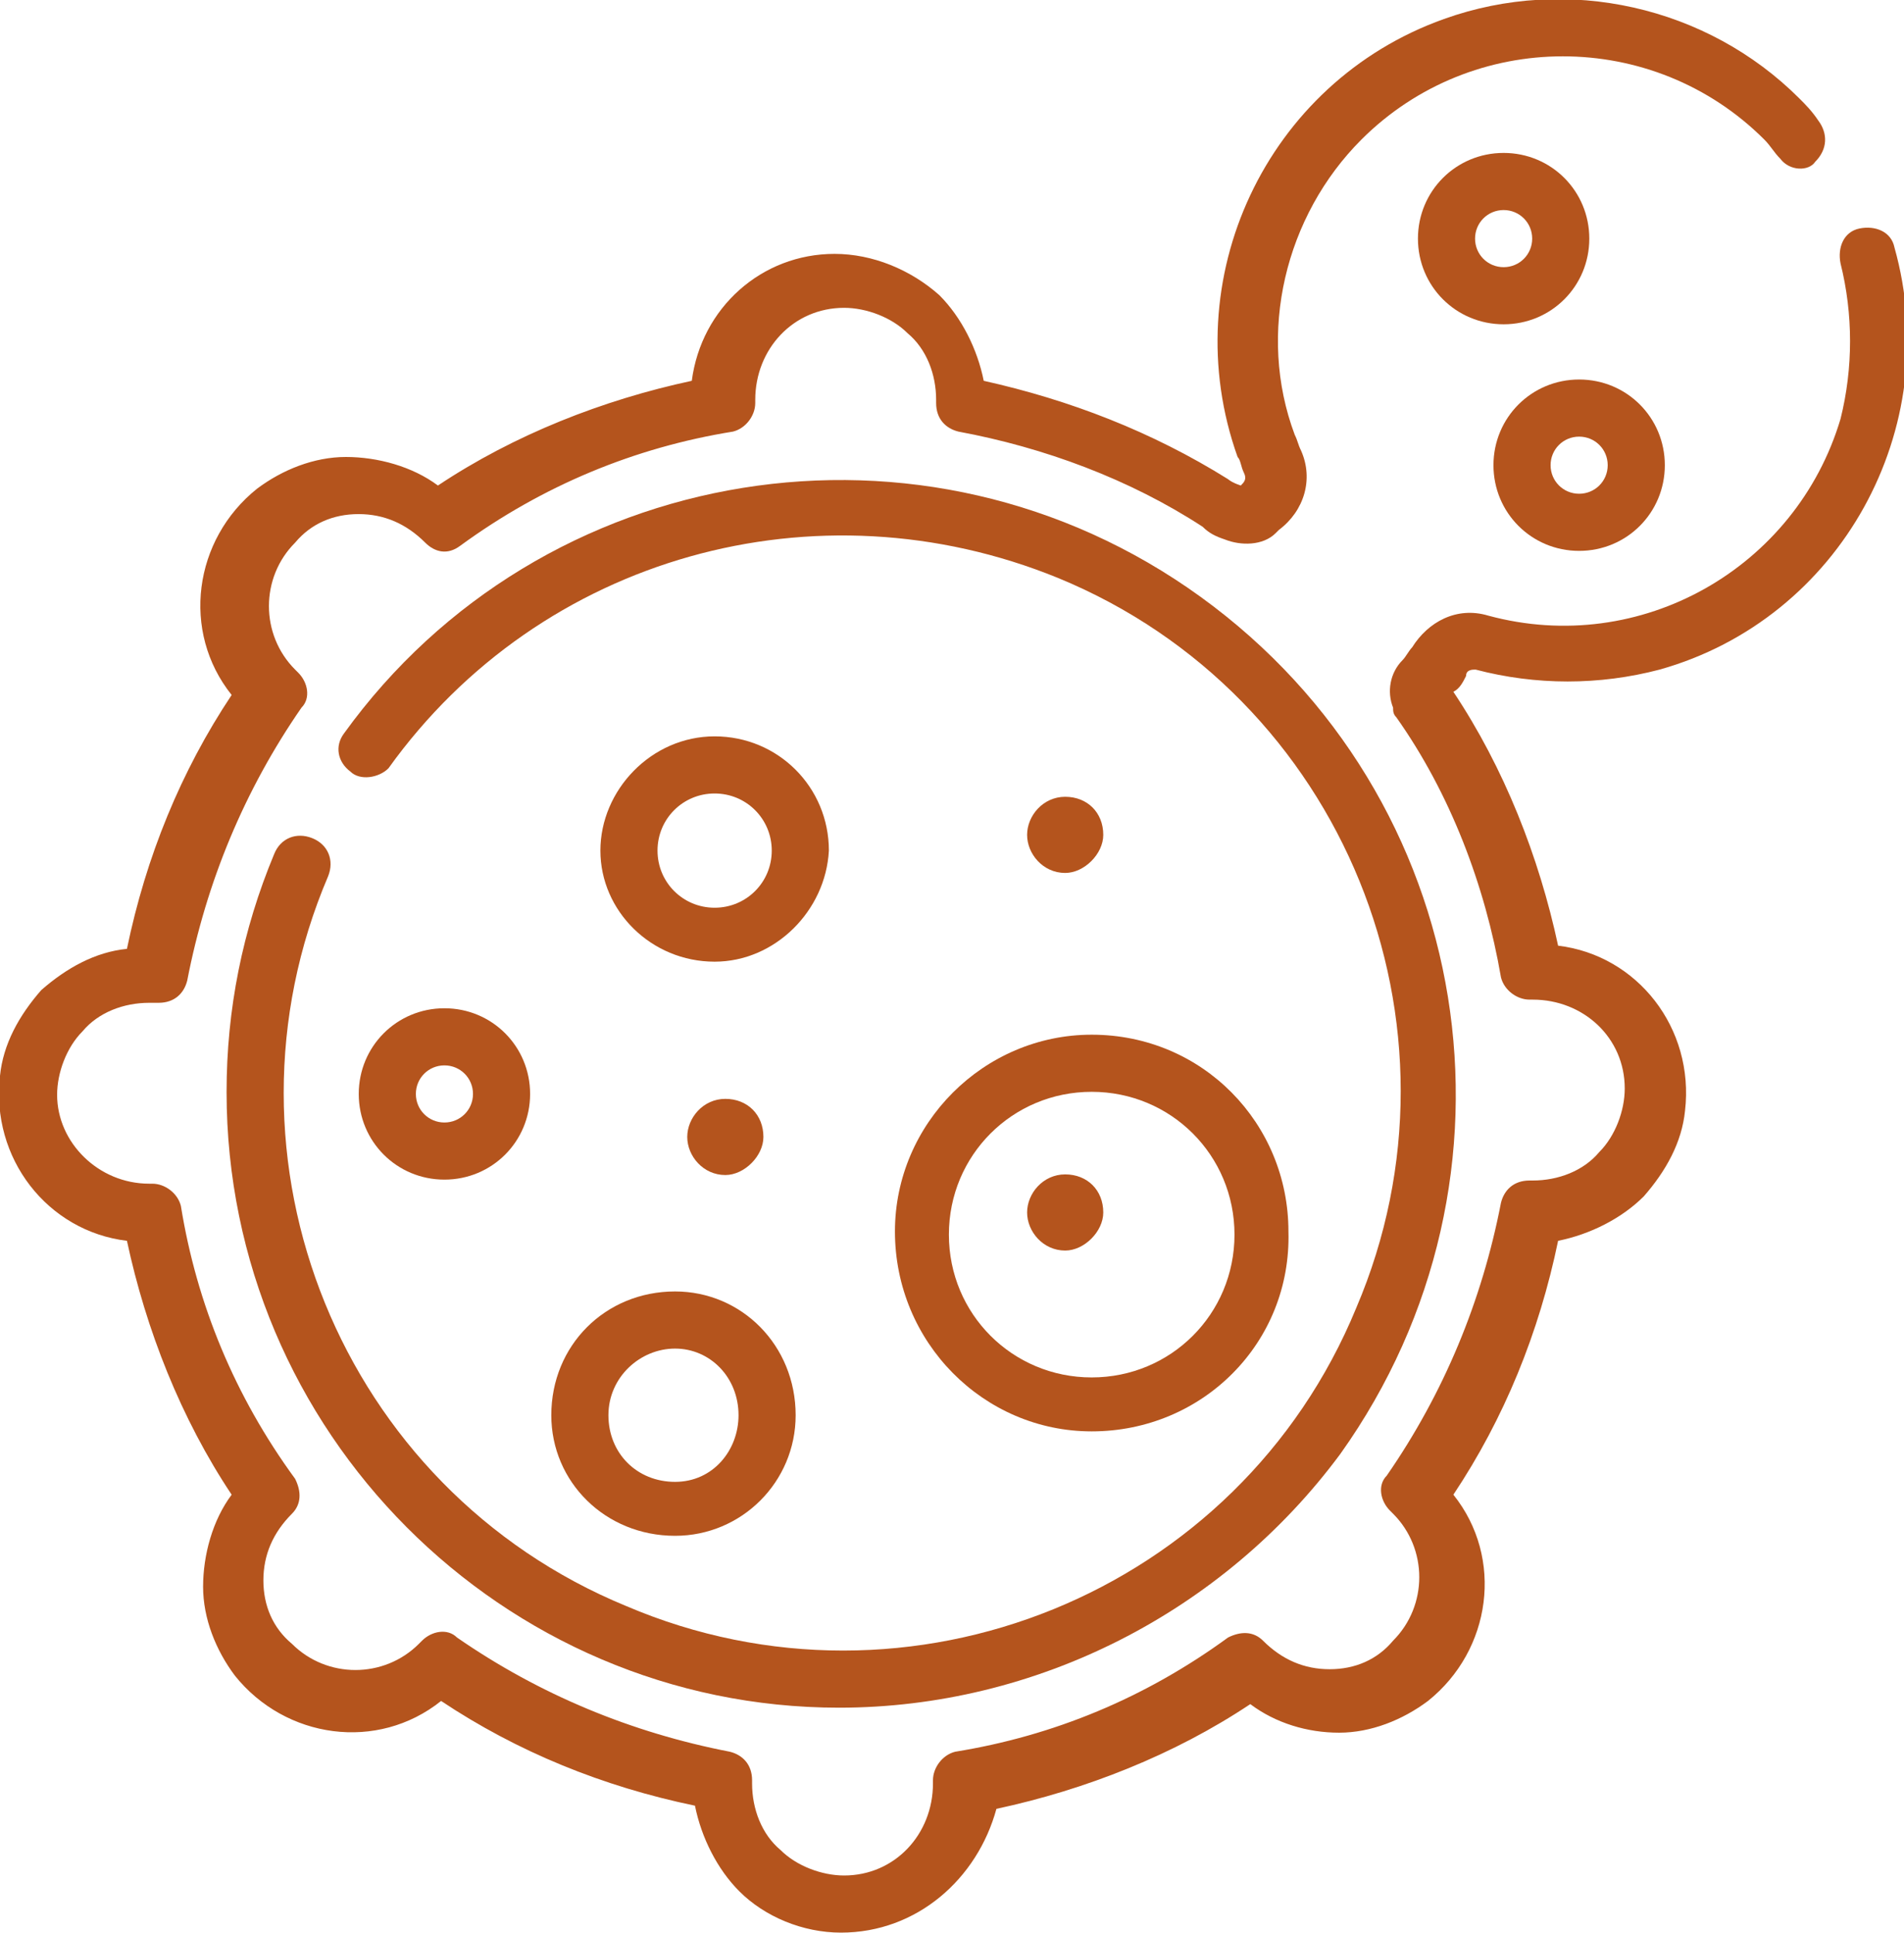
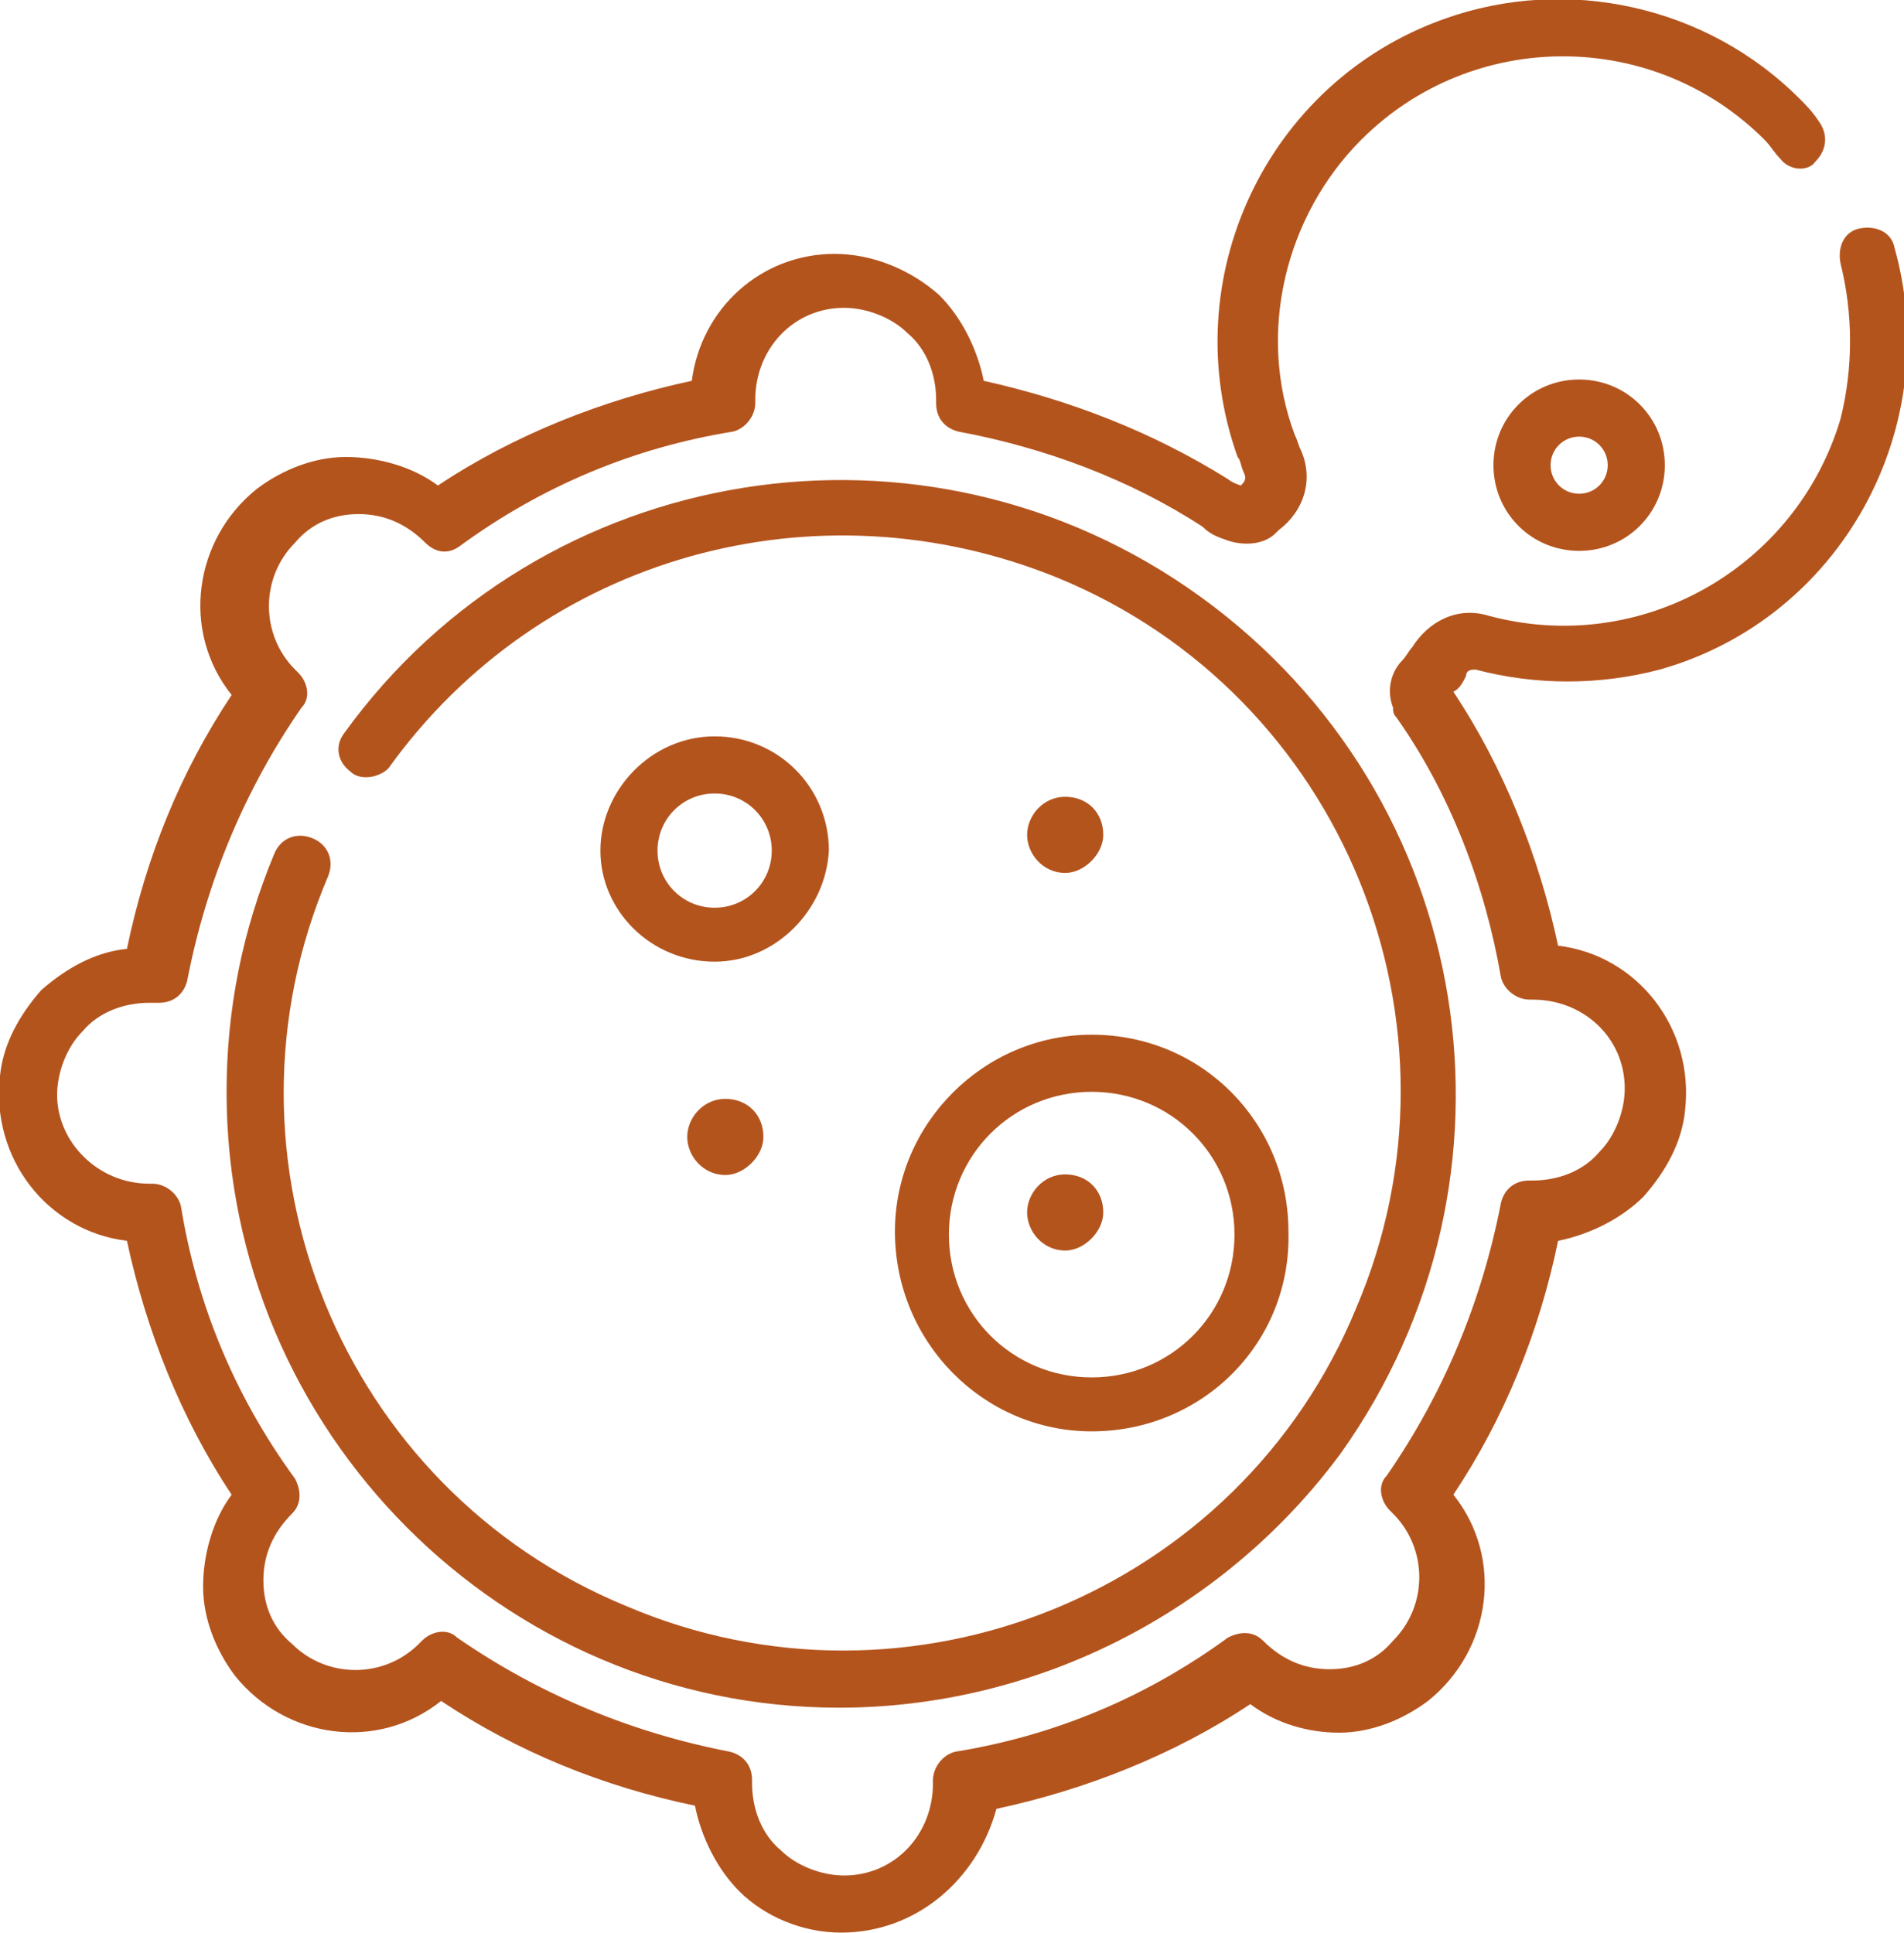
<svg xmlns="http://www.w3.org/2000/svg" version="1.1" id="Layer_1" x="0px" y="0px" viewBox="0 0 60 60.9" style="enable-background:new 0 0 60 60.9;" xml:space="preserve">
  <style type="text/css">
	.st0{fill:#B4541D;}
</style>
  <g transform="translate(7.14 15.112)">
    <path class="st0" d="M19.3,38.7C8.7,38.7,0,30,0,19.3c0-2.6,0.5-5.1,1.5-7.5c0.2-0.5,0.7-0.7,1.2-0.5c0.5,0.2,0.7,0.7,0.5,1.2   c-3.8,8.9,0.4,19.3,9.4,23c8.9,3.8,19.3-0.4,23-9.4c3.8-8.9-0.4-19.3-9.4-23C18.6,0,9.9,2.4,5.1,9.1C4.8,9.4,4.2,9.5,3.9,9.2   C3.5,8.9,3.4,8.4,3.7,8C9.9-0.6,22-2.6,30.7,3.7c8.7,6.3,10.6,18.3,4.4,27C31.4,35.7,25.5,38.7,19.3,38.7L19.3,38.7z" />
  </g>
  <g transform="translate(0 0)">
    <path class="st0" d="M26.5,60.9c-1.2,0-2.4-0.5-3.2-1.3c-0.7-0.7-1.2-1.7-1.4-2.7c-2.9-0.6-5.6-1.7-8-3.3c-2,1.6-4.9,1.2-6.5-0.8   c-0.6-0.8-1-1.8-1-2.8c0-1,0.3-2.1,0.9-2.9c-1.6-2.4-2.7-5.2-3.3-8c-2.5-0.3-4.3-2.6-4-5.2c0.1-1,0.6-1.9,1.3-2.7   C2.1,30.5,3,30,4,29.9c0.6-2.9,1.7-5.6,3.3-8c-1.6-2-1.2-4.9,0.8-6.5c0.8-0.6,1.8-1,2.8-1c1,0,2.1,0.3,2.9,0.9   c2.4-1.6,5.2-2.7,8-3.3c0.3-2.3,2.2-4,4.5-4c1.2,0,2.4,0.5,3.3,1.3c0.7,0.7,1.2,1.7,1.4,2.7c2.7,0.6,5.3,1.6,7.7,3.1   c0,0,0.1,0.1,0.4,0.2l0,0c0.1-0.1,0.2-0.2,0.1-0.4c-0.1-0.2-0.1-0.4-0.2-0.5c-2-5.6,0.9-11.8,6.5-13.8c3.9-1.4,8.3-0.4,11.2,2.5   c0.2,0.2,0.4,0.4,0.6,0.7c0.3,0.4,0.3,0.9-0.1,1.3C57,5.4,56.4,5.4,56.1,5l0,0c-0.2-0.2-0.3-0.4-0.5-0.6c-3.5-3.5-9.2-3.5-12.7,0   c-2.4,2.4-3.3,6.1-2.1,9.3c0.1,0.2,0.1,0.3,0.2,0.5c0.4,0.9,0.1,1.9-0.7,2.5c0,0-0.1,0.1-0.1,0.1c-0.4,0.4-1.1,0.4-1.6,0.2   c-0.3-0.1-0.5-0.2-0.7-0.4c-2.3-1.5-5-2.5-7.7-3c-0.4-0.1-0.7-0.4-0.7-0.9v-0.1c0-0.8-0.3-1.6-0.9-2.1c-0.5-0.5-1.3-0.8-2-0.8   c-1.6,0-2.8,1.3-2.8,2.9v0.1c0,0.4-0.3,0.8-0.7,0.9c-3.1,0.5-6,1.7-8.6,3.6c-0.4,0.3-0.8,0.2-1.1-0.1l0,0c-0.6-0.6-1.3-0.9-2.1-0.9   c-0.8,0-1.5,0.3-2,0.9c-1.1,1.1-1.1,2.9,0,4l0.1,0.1c0.3,0.3,0.4,0.8,0.1,1.1c-1.8,2.6-3,5.5-3.6,8.6c-0.1,0.4-0.4,0.7-0.9,0.7H4.7   c-0.8,0-1.6,0.3-2.1,0.9c-0.5,0.5-0.8,1.3-0.8,2c0,1.5,1.3,2.8,2.9,2.8h0.1c0.4,0,0.8,0.3,0.9,0.7c0.5,3.1,1.7,6,3.6,8.6   c0.2,0.4,0.2,0.8-0.1,1.1l0,0c-0.6,0.6-0.9,1.3-0.9,2.1c0,0.8,0.3,1.5,0.9,2c1.1,1.1,2.9,1.1,4,0l0.1-0.1c0.3-0.3,0.8-0.4,1.1-0.1   c2.6,1.8,5.5,3,8.6,3.6c0.4,0.1,0.7,0.4,0.7,0.9v0.1c0,0.8,0.3,1.6,0.9,2.1c0.5,0.5,1.3,0.8,2,0.8c1.6,0,2.8-1.3,2.8-2.9v-0.1   c0-0.4,0.3-0.8,0.7-0.9c3.1-0.5,6-1.7,8.6-3.6c0.4-0.2,0.8-0.2,1.1,0.1l0,0c0.6,0.6,1.3,0.9,2.1,0.9c0.8,0,1.5-0.3,2-0.9   c1.1-1.1,1.1-2.9,0-4l-0.1-0.1c-0.3-0.3-0.4-0.8-0.1-1.1c1.8-2.6,3-5.5,3.6-8.6c0.1-0.4,0.4-0.7,0.9-0.7h0.1c0.8,0,1.6-0.3,2.1-0.9   c0.5-0.5,0.8-1.3,0.8-2c0-1.6-1.3-2.8-2.9-2.8h-0.1c-0.4,0-0.8-0.3-0.9-0.7c-0.5-2.9-1.6-5.8-3.3-8.2c-0.1-0.1-0.1-0.2-0.1-0.3   c-0.2-0.5-0.1-1.1,0.3-1.5c0.1-0.1,0.2-0.3,0.3-0.4c0.5-0.8,1.4-1.3,2.4-1c4.8,1.3,9.7-1.5,11.1-6.2c0.4-1.6,0.4-3.3,0-4.9   c-0.1-0.5,0.1-1,0.6-1.1c0.5-0.1,1,0.1,1.1,0.6c1.6,5.7-1.7,11.7-7.4,13.3c-1.9,0.5-3.9,0.5-5.8,0c-0.1,0-0.3,0-0.3,0.2   c-0.1,0.2-0.2,0.4-0.4,0.5c1.6,2.4,2.7,5.2,3.3,8c2.5,0.3,4.3,2.6,4,5.2c-0.1,1-0.6,1.9-1.3,2.7c-0.7,0.7-1.7,1.2-2.7,1.4   c-0.6,2.9-1.7,5.6-3.3,8c1.6,2,1.2,4.9-0.8,6.5c-0.8,0.6-1.8,1-2.8,1h0c-1,0-2-0.3-2.8-0.9c-2.4,1.6-5.2,2.7-8,3.3   C30.8,59.2,28.9,60.9,26.5,60.9L26.5,60.9L26.5,60.9z" />
  </g>
  <g transform="translate(28.202 32.605)">
    <path class="st0" d="M6.2,12.5C2.8,12.5,0,9.7,0,6.2C0,2.8,2.8,0,6.2,0c3.5,0,6.2,2.8,6.2,6.2C12.5,9.7,9.7,12.5,6.2,12.5z    M6.2,1.8c-2.5,0-4.5,2-4.5,4.5s2,4.5,4.5,4.5c2.5,0,4.5-2,4.5-4.5C10.7,3.8,8.7,1.8,6.2,1.8L6.2,1.8z" />
  </g>
  <g transform="translate(18.92 23.204)">
    <path class="st0" d="M3.6,7.1C1.6,7.1,0,5.5,0,3.6S1.6,0,3.6,0c2,0,3.6,1.6,3.6,3.6C7.1,5.5,5.5,7.1,3.6,7.1z M3.6,1.8   c-1,0-1.8,0.8-1.8,1.8c0,1,0.8,1.8,1.8,1.8c1,0,1.8-0.8,1.8-1.8C5.4,2.6,4.6,1.8,3.6,1.8z" />
  </g>
  <g transform="translate(21.657 34.627)">
    <path class="st0" d="M1.2,2.4C0.5,2.4,0,1.8,0,1.2S0.5,0,1.2,0c0.7,0,1.2,0.5,1.2,1.2C2.4,1.8,1.8,2.4,1.2,2.4z" />
  </g>
  <g transform="translate(32.367 25.108)">
    <path class="st0" d="M1.2,2.4C0.5,2.4,0,1.8,0,1.2S0.5,0,1.2,0s1.2,0.5,1.2,1.2C2.4,1.8,1.8,2.4,1.2,2.4z" />
  </g>
  <g transform="translate(32.367 37.007)">
    <path class="st0" d="M1.2,2.4C0.5,2.4,0,1.8,0,1.2S0.5,0,1.2,0s1.2,0.5,1.2,1.2C2.4,1.8,1.8,2.4,1.2,2.4z" />
  </g>
  <g transform="translate(11.305 31.772)">
-     <path class="st0" d="M2.7,5.4C1.2,5.4,0,4.2,0,2.7C0,1.2,1.2,0,2.7,0c1.5,0,2.7,1.2,2.7,2.7C5.4,4.2,4.2,5.4,2.7,5.4z M2.7,1.8   c-0.5,0-0.9,0.4-0.9,0.9c0,0.5,0.4,0.9,0.9,0.9s0.9-0.4,0.9-0.9l0,0C3.6,2.2,3.2,1.8,2.7,1.8z" />
-   </g>
+     </g>
  <g transform="translate(17.373 40.696)">
-     <path class="st0" d="M3.9,7.7C1.7,7.7,0,6,0,3.9C0,1.7,1.7,0,3.9,0C6,0,7.7,1.7,7.7,3.9C7.7,6,6,7.7,3.9,7.7z M3.9,1.8   c-1.1,0-2.1,0.9-2.1,2.1s0.9,2.1,2.1,2.1S5.9,5,5.9,3.9C5.9,2.7,5,1.8,3.9,1.8L3.9,1.8z" />
-   </g>
+     </g>
  <g transform="translate(44.683 4.819)">
-     <path class="st0" d="M2.7,5.4C1.2,5.4,0,4.2,0,2.7S1.2,0,2.7,0c1.5,0,2.7,1.2,2.7,2.7l0,0C5.4,4.2,4.2,5.4,2.7,5.4z M2.7,1.8   c-0.5,0-0.9,0.4-0.9,0.9s0.4,0.9,0.9,0.9s0.9-0.4,0.9-0.9v0C3.6,2.2,3.2,1.8,2.7,1.8z" />
-   </g>
+     </g>
  <g transform="translate(47.063 11.959)">
    <path class="st0" d="M2.7,5.4C1.2,5.4,0,4.2,0,2.7S1.2,0,2.7,0c1.5,0,2.7,1.2,2.7,2.7C5.4,4.2,4.2,5.4,2.7,5.4z M2.7,1.8   c-0.5,0-0.9,0.4-0.9,0.9s0.4,0.9,0.9,0.9c0.5,0,0.9-0.4,0.9-0.9l0,0C3.6,2.2,3.2,1.8,2.7,1.8z" />
  </g>
</svg>